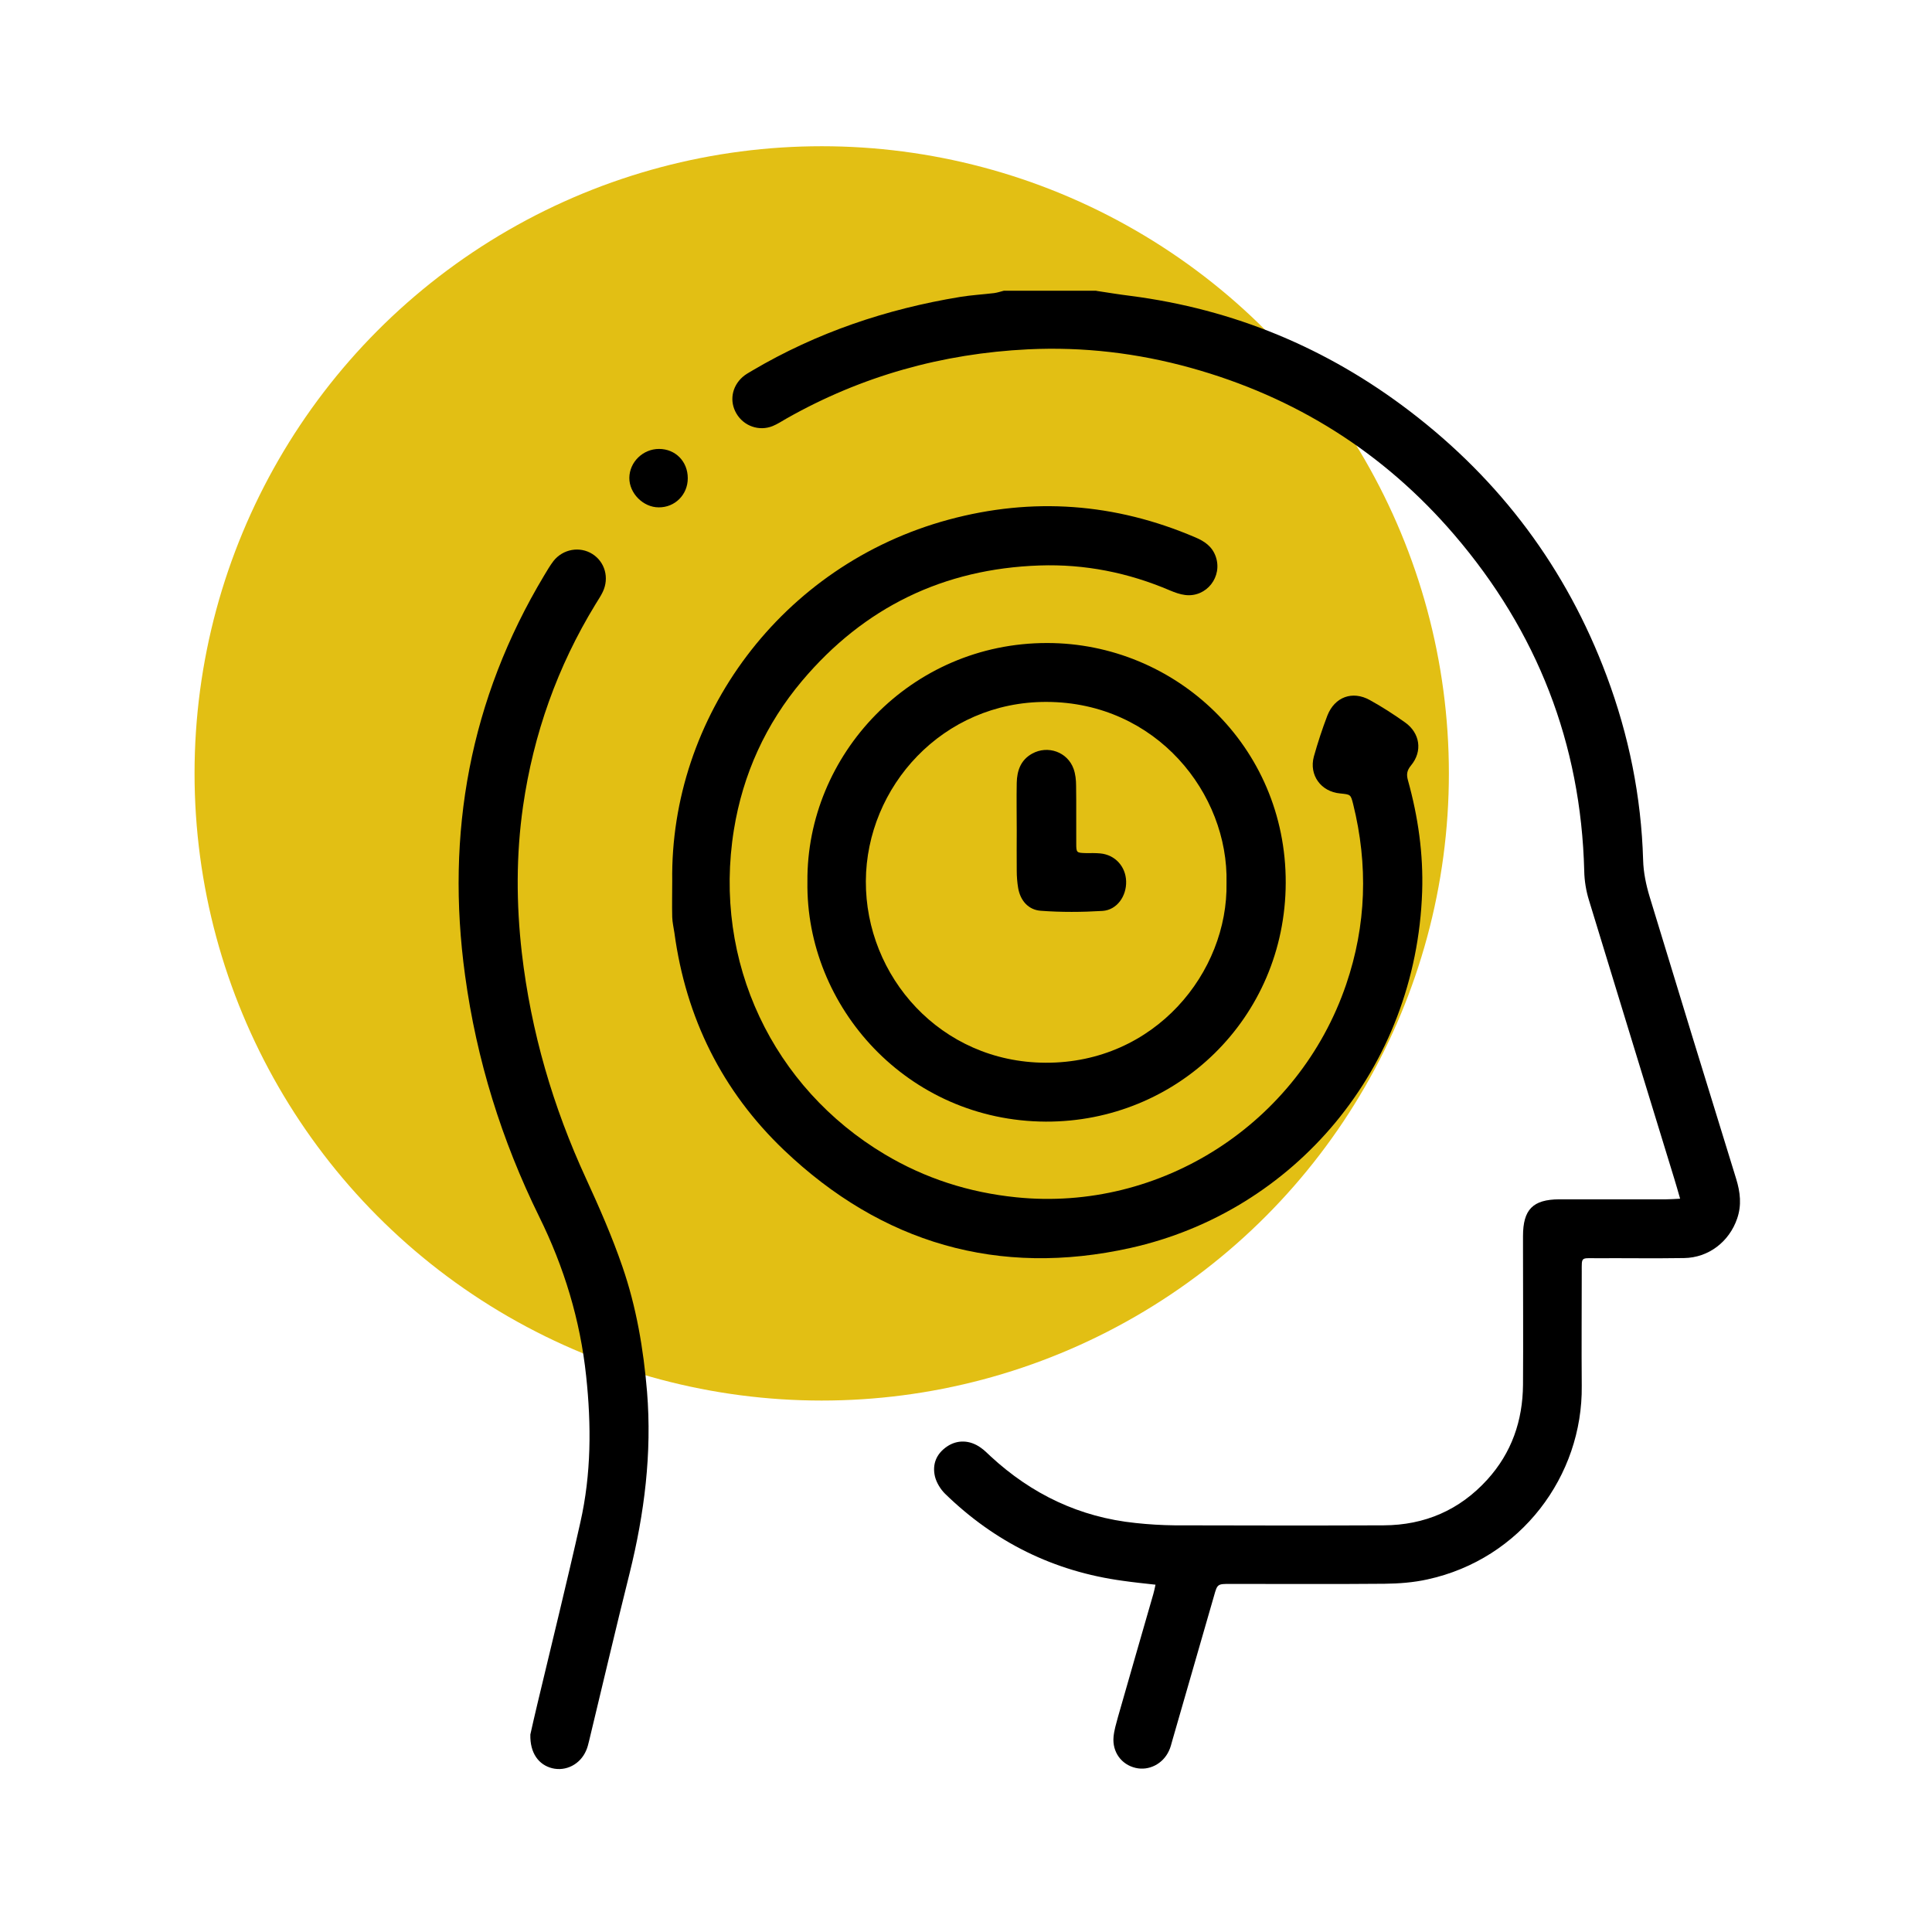
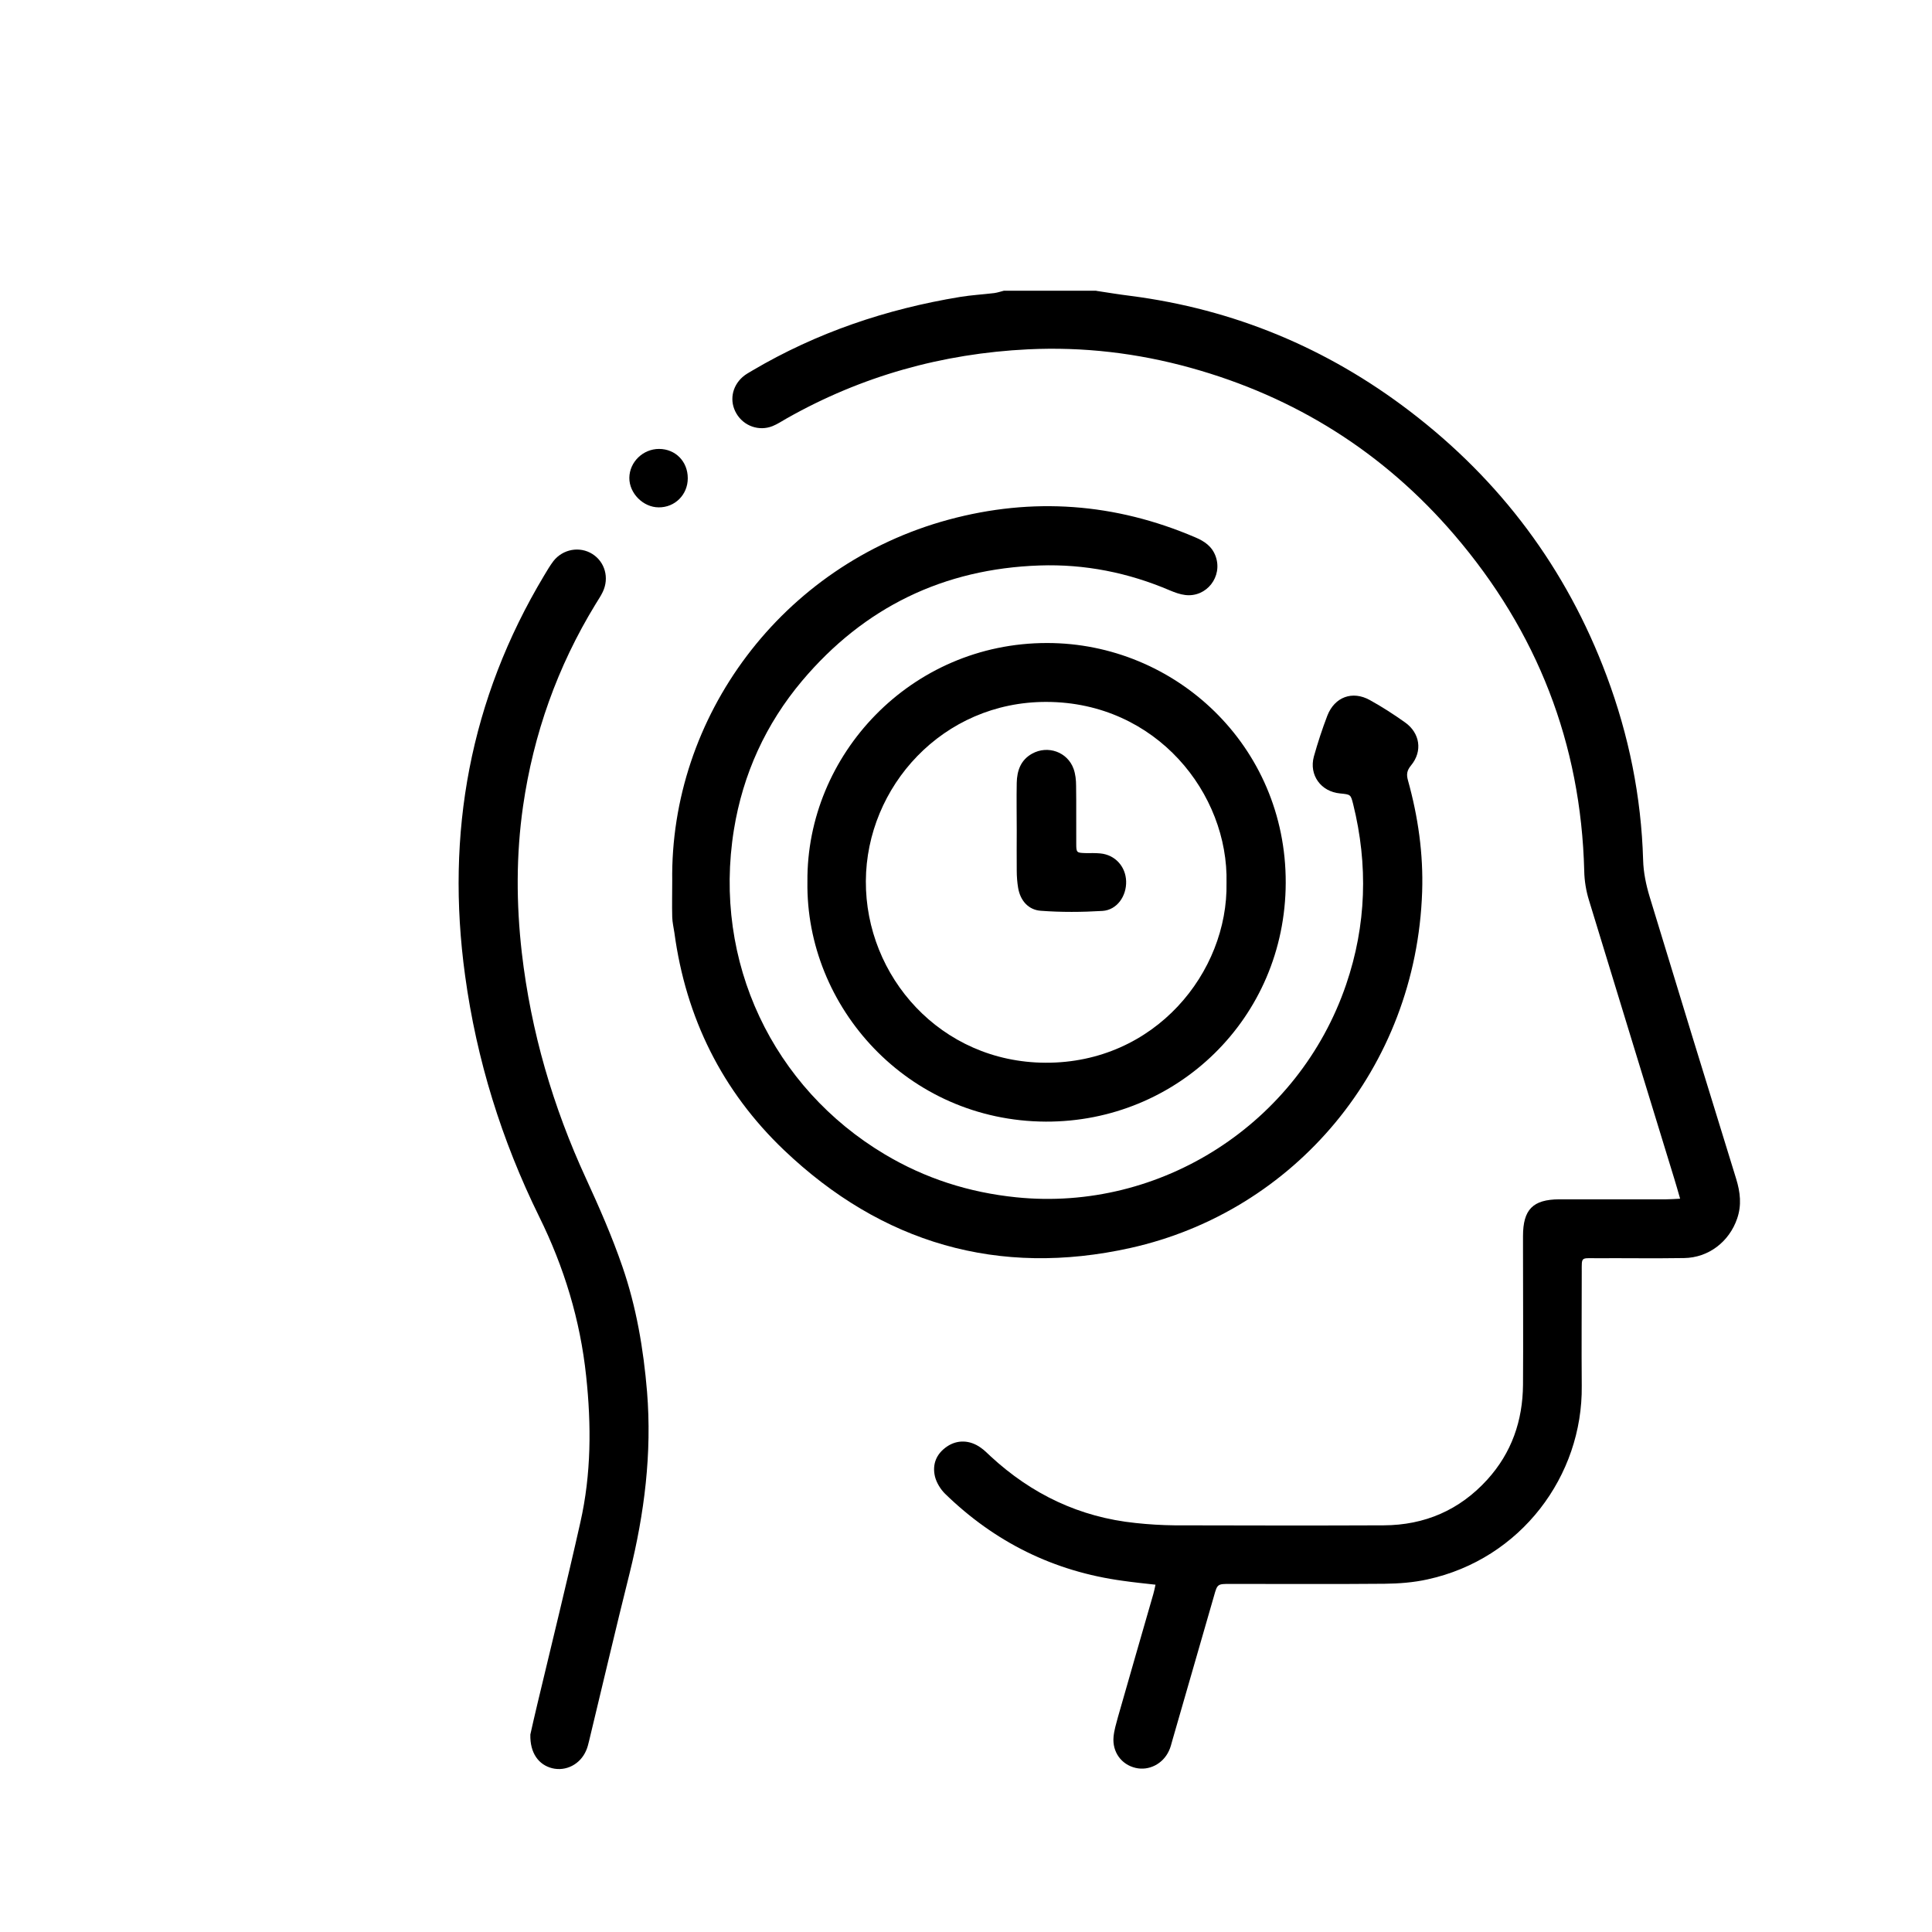
<svg xmlns="http://www.w3.org/2000/svg" id="Calque_2" viewBox="0 0 124.33 124.33">
  <defs>
    <style>.cls-1{fill:#e2bf14;}.cls-2{fill:none;}</style>
  </defs>
  <g id="Calque_1-2">
    <g>
-       <circle class="cls-1" cx="52.88" cy="49.77" r="40.36" />
      <g>
        <path d="M70.57,18.72c.73,.11,1.45,.23,2.18,.32,6.65,.86,12.64,3.35,17.96,7.41,5.85,4.46,10.1,10.14,12.68,17.04,1.43,3.82,2.23,7.77,2.35,11.86,.02,.79,.19,1.6,.42,2.36,1.84,6.06,3.7,12.11,5.57,18.16,.26,.85,.36,1.68,.06,2.55-.51,1.49-1.84,2.52-3.42,2.54-1.89,.03-3.78,0-5.66,.01-.98,0-.92-.1-.92,.88,0,2.44-.02,4.89,0,7.33,.07,5.79-3.91,11.15-9.93,12.46-.9,.2-1.84,.27-2.76,.28-3.31,.03-6.62,.01-9.93,.01-.82,0-.83,0-1.05,.79-.89,3.09-1.78,6.17-2.67,9.26-.07,.24-.12,.48-.23,.7-.39,.84-1.29,1.29-2.14,1.09-.91-.21-1.51-1.02-1.42-2,.04-.43,.17-.85,.28-1.26,.75-2.64,1.52-5.28,2.28-7.93,.05-.18,.09-.36,.14-.6-.71-.08-1.41-.15-2.1-.25-4.44-.6-8.25-2.49-11.45-5.61-.29-.29-.54-.7-.64-1.09-.19-.79,.08-1.47,.77-1.94,.66-.45,1.47-.43,2.17,.07,.23,.16,.43,.36,.63,.55,2.65,2.45,5.74,3.93,9.34,4.3,.83,.09,1.66,.14,2.5,.15,4.49,.01,8.97,.02,13.46,0,2.64-.01,4.89-.98,6.67-2.94,1.57-1.73,2.28-3.79,2.3-6.1,.02-2.91,0-5.82,0-8.73,0-.28,0-.56,0-.84,0-1.72,.64-2.36,2.33-2.37,1.33,0,2.66,0,3.99,0,.96,0,1.92,0,2.88,0,.27,0,.55-.02,.91-.04-.14-.48-.25-.89-.38-1.3-1.83-5.96-3.66-11.93-5.48-17.89-.19-.61-.3-1.27-.31-1.91-.21-8.2-3.03-15.4-8.35-21.61-4.55-5.31-10.24-8.89-16.98-10.76-3.42-.95-6.91-1.36-10.46-1.19-5.52,.27-10.72,1.72-15.54,4.45-.3,.17-.58,.36-.9,.49-.87,.35-1.86,0-2.33-.81-.46-.78-.3-1.73,.4-2.35,.18-.16,.4-.28,.62-.41,4.15-2.45,8.63-3.96,13.37-4.74,.73-.12,1.47-.16,2.21-.25,.21-.03,.41-.1,.61-.15,1.98,0,3.96,0,5.94,0Z" />
        <path d="M43.26,56.71c-.15-10.54,7-20.35,17.79-23.27,5.4-1.46,10.71-1.07,15.87,1.14,.59,.25,1.08,.58,1.31,1.22,.47,1.3-.58,2.66-1.96,2.49-.33-.04-.66-.16-.97-.29-2.69-1.15-5.49-1.71-8.4-1.61-6.18,.21-11.29,2.69-15.28,7.42-2.34,2.78-3.81,6-4.39,9.58-1.38,8.53,2.53,16.61,9.7,20.89,2.61,1.56,5.43,2.46,8.47,2.77,9.3,.95,18.18-4.75,21.23-13.7,1.3-3.81,1.42-7.69,.45-11.6-.16-.63-.16-.62-.84-.69-1.23-.11-2.01-1.18-1.69-2.37,.25-.89,.54-1.78,.87-2.64,.47-1.2,1.61-1.62,2.73-1,.78,.43,1.54,.92,2.27,1.44,.96,.68,1.14,1.85,.39,2.76-.28,.34-.31,.59-.2,.98,.65,2.34,.99,4.72,.91,7.15-.38,11.36-8.22,20.58-18.77,22.93-8.49,1.89-16.01-.3-22.31-6.31-3.97-3.79-6.3-8.5-7.04-13.97-.05-.34-.13-.67-.14-1.01-.02-.77,0-1.55,0-2.32Z" />
        <path d="M51.96,56.74c-.07-8.16,6.65-15.37,15.43-15.36,8.22,0,15.38,6.59,15.35,15.44-.03,8.71-7.01,15.39-15.44,15.36-8.91-.04-15.46-7.39-15.34-15.44Zm26.97,.08c.14-5.74-4.51-11.63-11.58-11.65-6.7-.02-11.6,5.47-11.63,11.53-.03,6.13,4.8,11.66,11.56,11.69,7.05,.03,11.76-5.83,11.65-11.58Z" />
        <path d="M34.13,111.62c.12-.54,.29-1.29,.47-2.04,.92-3.87,1.88-7.74,2.75-11.62,.7-3.1,.71-6.25,.37-9.41-.38-3.6-1.42-7.01-3.02-10.25-2.42-4.92-4.03-10.09-4.77-15.52-1.26-9.16,.31-17.78,5.09-25.75,.19-.32,.38-.64,.6-.93,.61-.77,1.69-.96,2.5-.45,.81,.51,1.1,1.54,.67,2.44-.13,.28-.31,.53-.47,.8-2.45,4.01-3.99,8.35-4.66,12.99-.45,3.13-.44,6.28-.08,9.43,.59,5.08,2,9.91,4.14,14.55,.85,1.85,1.67,3.72,2.33,5.64,.9,2.6,1.36,5.31,1.59,8.07,.32,3.96-.17,7.82-1.12,11.66-.9,3.59-1.74,7.2-2.61,10.8-.05,.21-.1,.42-.19,.62-.38,.89-1.3,1.36-2.19,1.14-.87-.22-1.43-.98-1.4-2.16Z" />
        <path d="M44.26,30.78c0,1.06-.83,1.88-1.87,1.87-1,0-1.9-.91-1.89-1.9,.01-1.02,.88-1.86,1.91-1.86,1.06,0,1.85,.81,1.85,1.88Z" />
        <path d="M65.43,53.43c0-1.02-.02-2.04,0-3.06,.02-.77,.25-1.46,.99-1.87,1.01-.56,2.28-.11,2.67,.98,.12,.34,.16,.72,.16,1.09,.02,1.24,0,2.47,.01,3.71,0,.6,.02,.6,.62,.62,.31,0,.62-.01,.93,.02,.95,.09,1.63,.84,1.66,1.79,.03,.96-.59,1.85-1.52,1.91-1.32,.08-2.66,.09-3.98-.01-.79-.06-1.31-.65-1.45-1.47-.06-.36-.09-.74-.09-1.11-.01-.86,0-1.73,0-2.59,0,0,0,0,0,0Z" />
      </g>
      <rect class="cls-2" width="124.33" height="124.33" />
    </g>
  </g>
</svg>